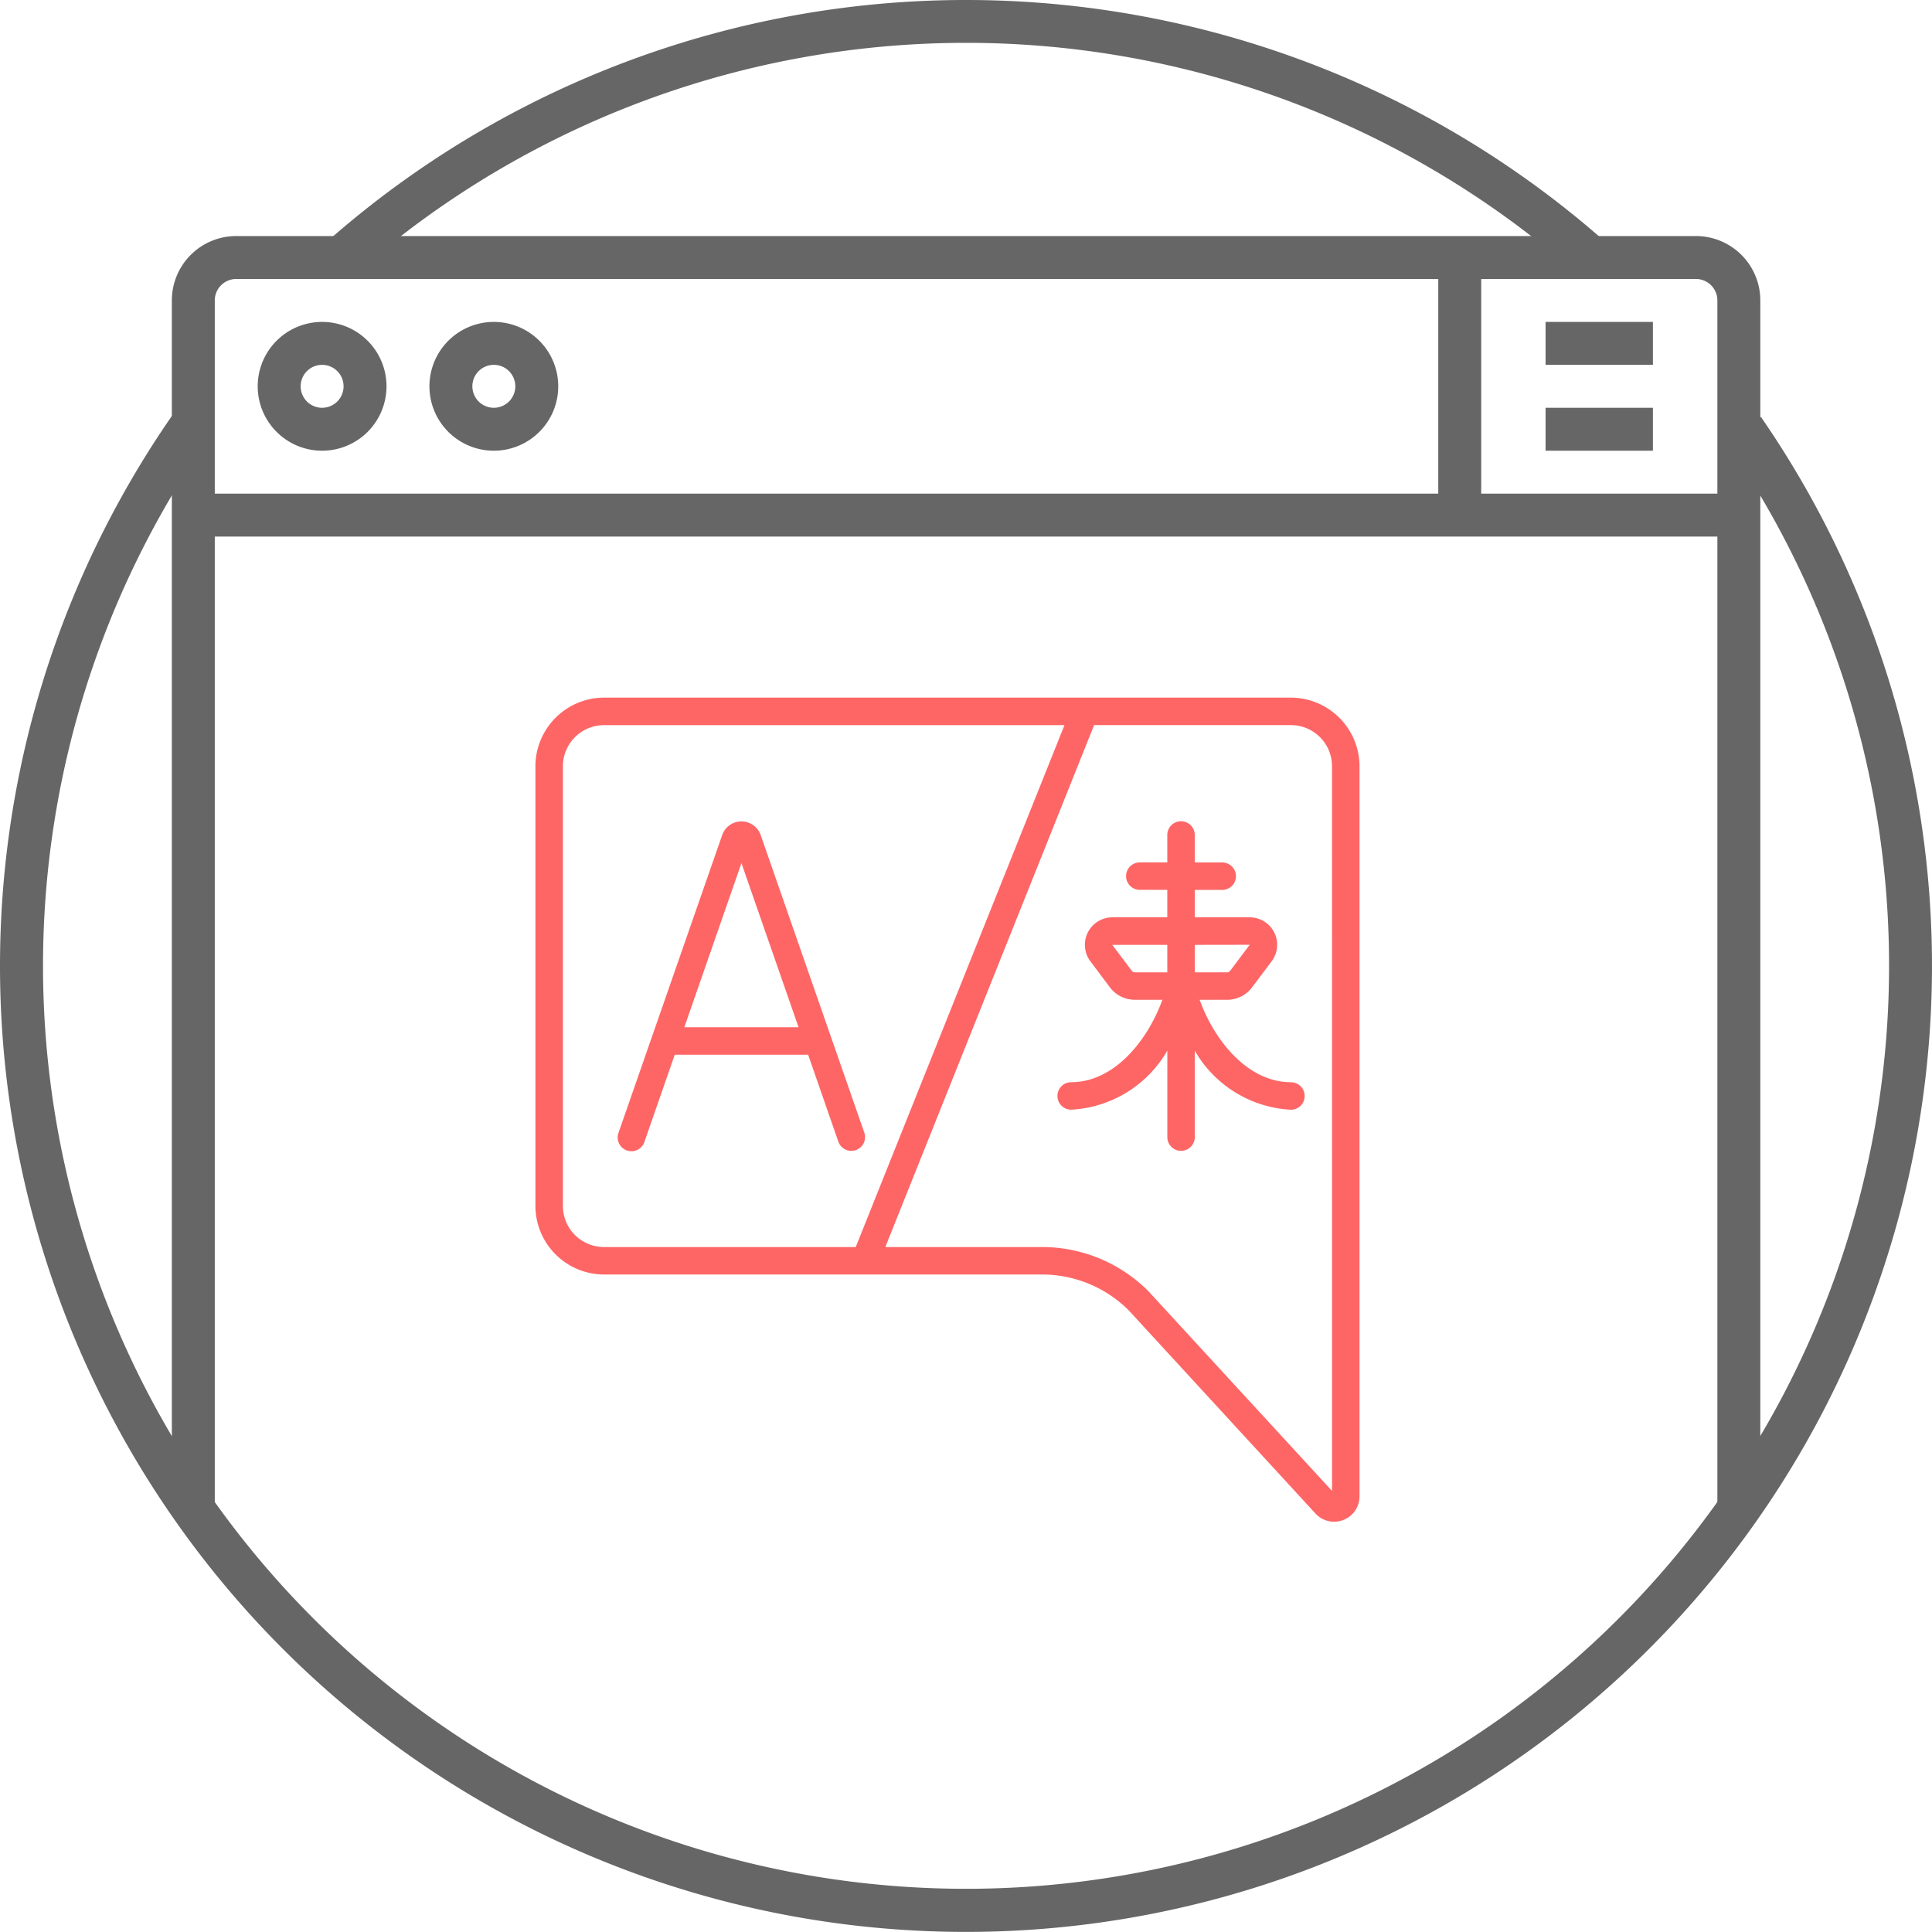
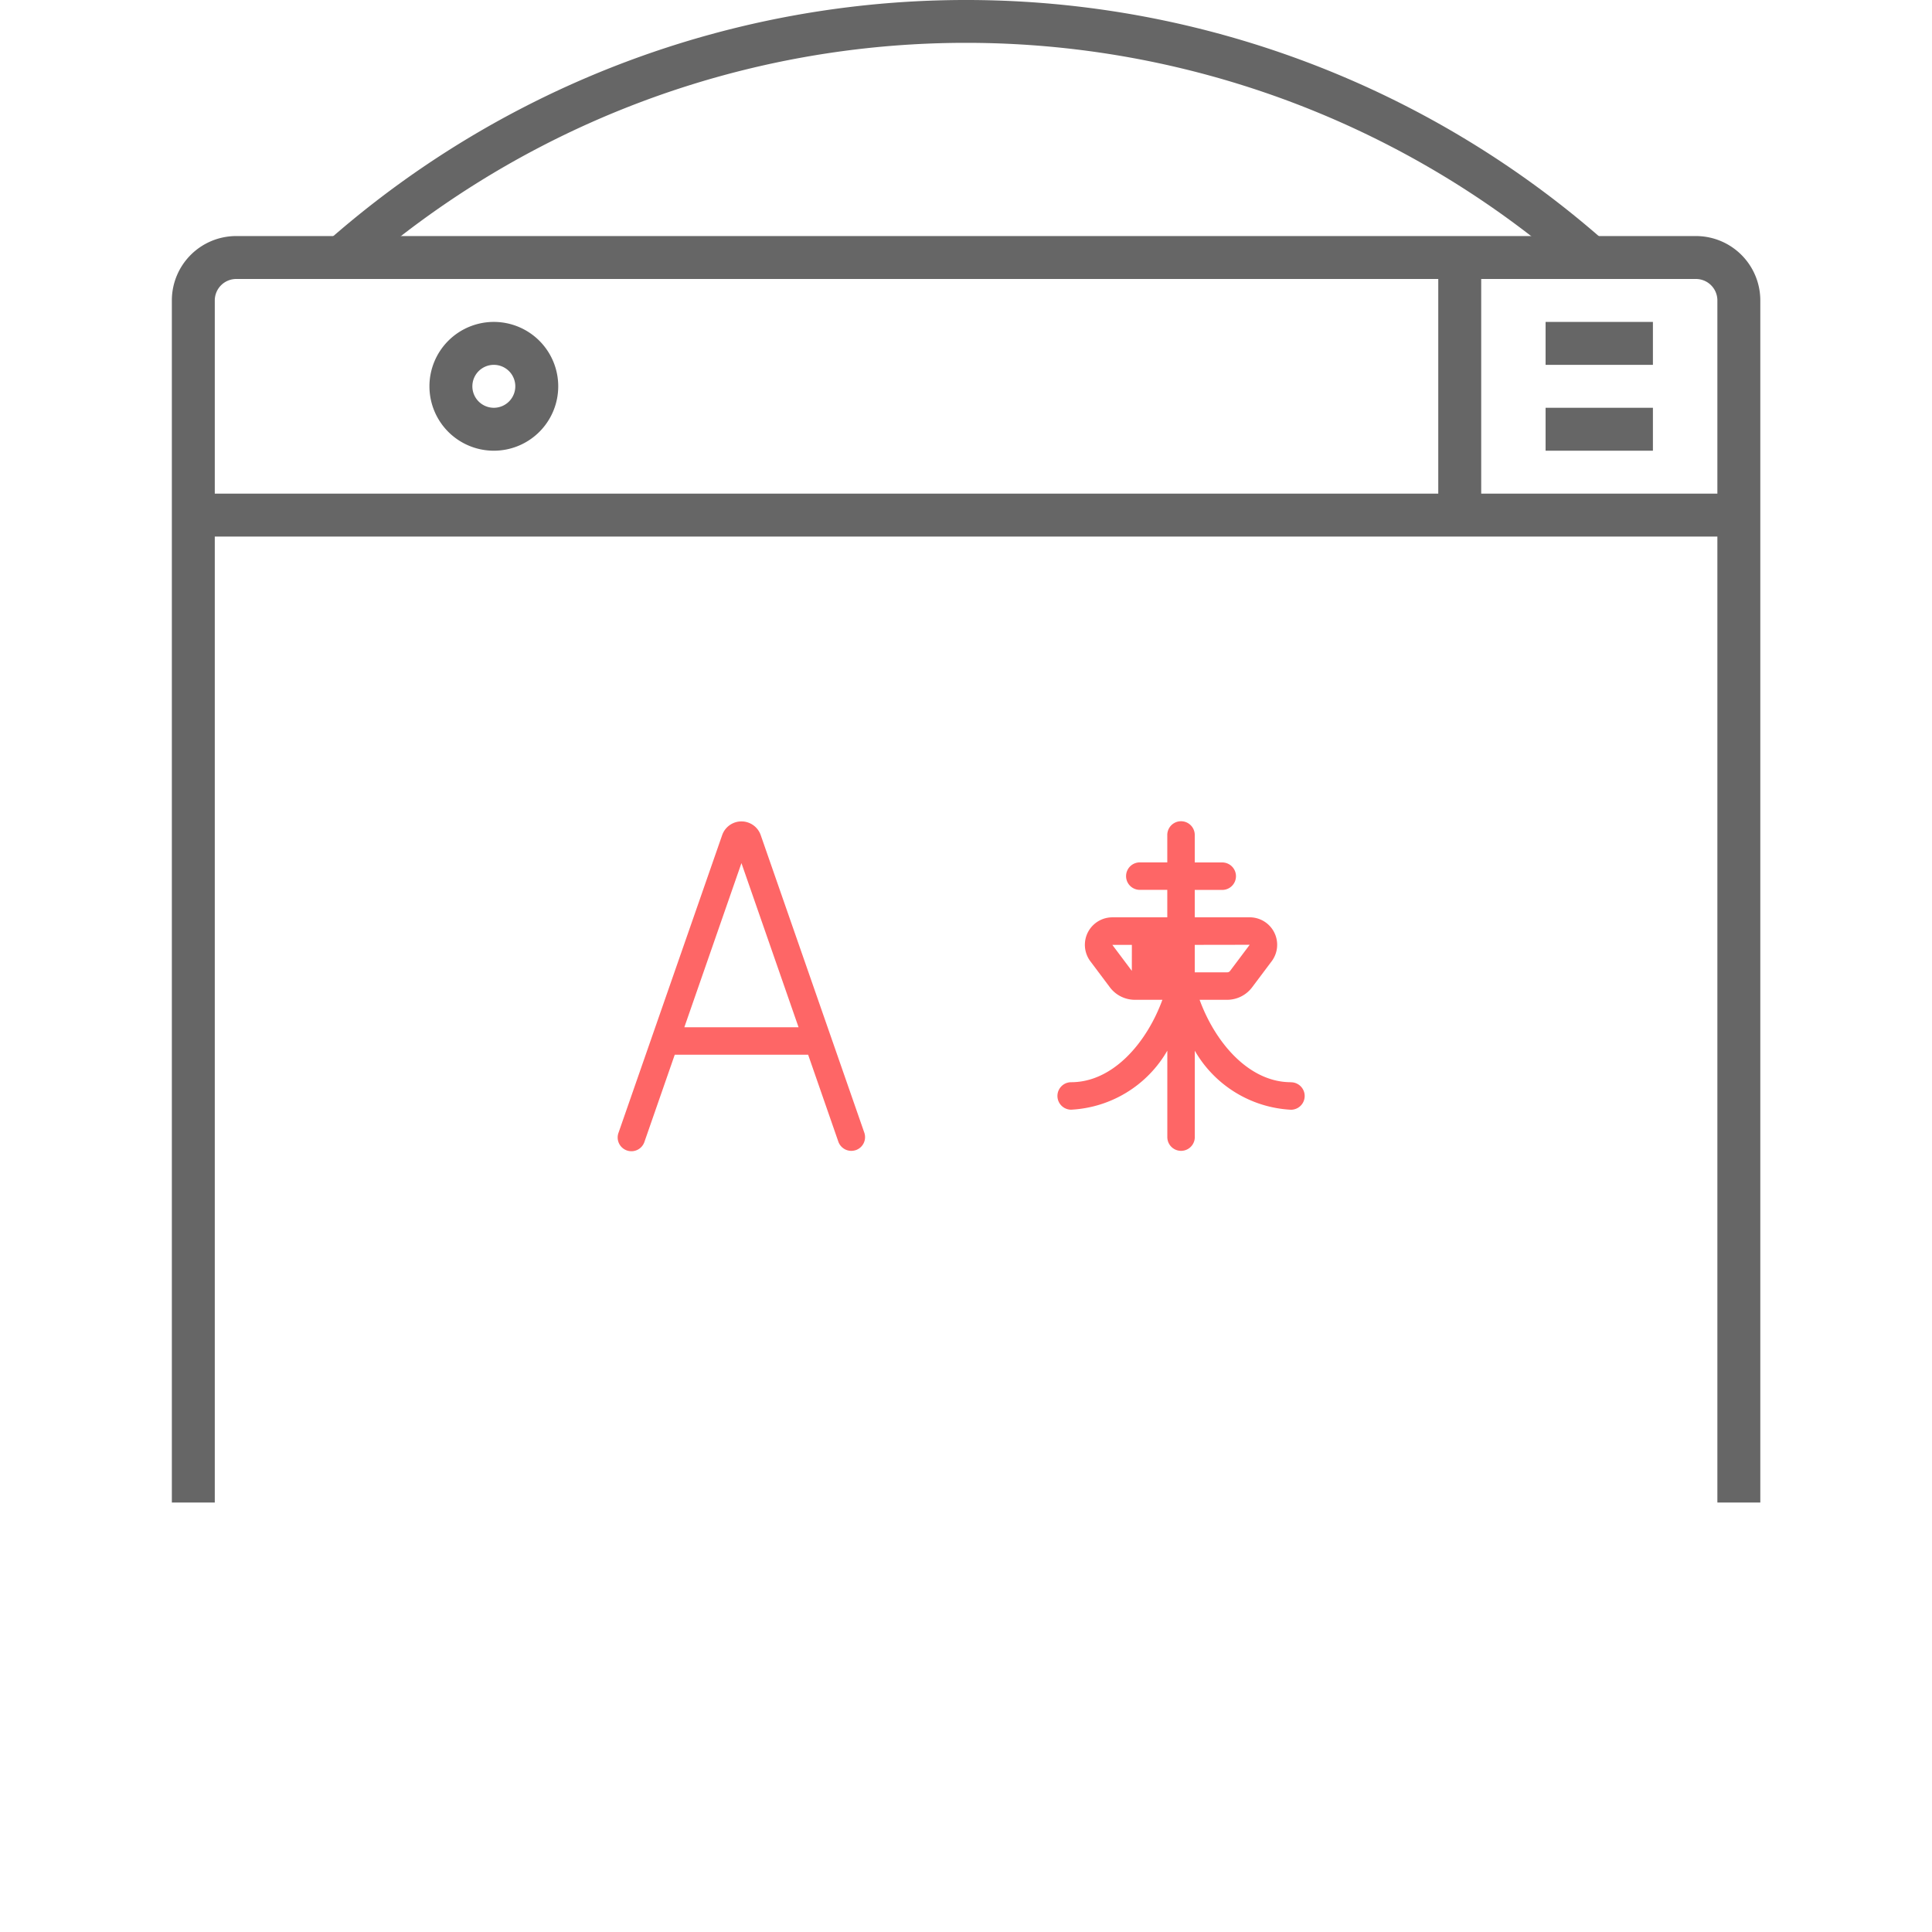
<svg xmlns="http://www.w3.org/2000/svg" width="108.005" height="108" viewBox="0 0 108.005 108">
  <g id="Multi-language" transform="translate(-988 -712)">
    <g id="Group_319" data-name="Group 319" transform="translate(849 229)">
      <g id="Healthcare" transform="translate(-9 394)">
        <path id="Path_19300" data-name="Path 19300" d="M16.923,15.193l-1.582-1.8a53.993,53.993,0,0,1,71.178,0l-1.582,1.8a51.594,51.594,0,0,0-68.015,0Z" transform="translate(151.075 88.996)" fill="#666" />
-         <path id="Path_19301" data-name="Path 19301" d="M54,104.18A54,54,0,0,1,9.82,19.12l1.961,1.38a51.6,51.6,0,1,0,84.683.358l1.974-1.366A54.009,54.009,0,0,1,54,104.18Z" transform="translate(148.007 92.82)" fill="#666" />
        <path id="Path_19302" data-name="Path 19302" d="M96.8,81.8H94.4V14.6a1.2,1.2,0,0,0-1.2-1.2H11.6a1.2,1.2,0,0,0-1.2,1.2V81.8H8V14.6A3.6,3.6,0,0,1,11.6,11H93.2a3.6,3.6,0,0,1,3.6,3.6Z" transform="translate(149.607 91.196)" fill="#666" />
-         <path id="Path_19303" data-name="Path 19303" d="M15.6,22.2a3.6,3.6,0,1,1,3.6-3.6,3.6,3.6,0,0,1-3.6,3.6Zm0-4.8a1.2,1.2,0,1,0,1.2,1.2,1.2,1.2,0,0,0-1.2-1.2Z" transform="translate(150.407 91.996)" fill="#666" />
        <path id="Path_19304" data-name="Path 19304" d="M23.6,22.2a3.6,3.6,0,1,1,3.6-3.6A3.6,3.6,0,0,1,23.6,22.2Zm0-4.8a1.2,1.2,0,1,0,1.2,1.2A1.2,1.2,0,0,0,23.6,17.4Z" transform="translate(152.007 91.996)" fill="#666" />
        <path id="Rectangle_4897" data-name="Rectangle 4897" d="M0,0H6V2.4H0Z" transform="translate(234.403 106.996)" fill="#666" />
        <path id="Rectangle_4898" data-name="Rectangle 4898" d="M0,0H6V2.4H0Z" transform="translate(234.403 111.796)" fill="#666" />
        <path id="Rectangle_4899" data-name="Rectangle 4899" d="M0,0H86.4V2.4H0Z" transform="translate(158.807 116.596)" fill="#666" />
        <path id="Rectangle_4900" data-name="Rectangle 4900" d="M0,0H2.4V14.4H0Z" transform="translate(228.404 103.396)" fill="#666" />
      </g>
      <g id="cultures" transform="translate(168.931 522)">
-         <path id="Path_442" data-name="Path 442" d="M42.23,0H3.839A3.844,3.844,0,0,0,0,3.839V28.41a3.843,3.843,0,0,0,3.839,3.839H28.3a6.853,6.853,0,0,1,4.864,2L43.588,45.589a1.409,1.409,0,0,0,1.058.48,1.44,1.44,0,0,0,.508-.093,1.409,1.409,0,0,0,.916-1.327V3.839A3.844,3.844,0,0,0,42.23,0ZM1.536,28.41V3.839a2.3,2.3,0,0,1,2.3-2.3h25.74L17.908,30.713H3.839A2.3,2.3,0,0,1,1.536,28.41Zm43,15.939L34.273,33.187A8.39,8.39,0,0,0,28.3,30.713H19.562L31.233,1.536h11a2.3,2.3,0,0,1,2.3,2.3Zm0,0" fill="#fe6666" />
        <path id="Path_443" data-name="Path 443" d="M64.435,95.278a.768.768,0,0,0,.472-.977L59.114,77.661a1.141,1.141,0,0,0-2.15,0L51.17,94.3a.768.768,0,1,0,1.45.505l1.691-4.86h7.456l1.689,4.86a.768.768,0,0,0,.977.472Zm-9.589-6.867,3.193-9.177,3.193,9.177Zm0,0" transform="translate(-46.521 -69.983)" fill="#fe6666" />
-         <path id="Path_444" data-name="Path 444" d="M337.319,91.389c-2.327,0-4.217-2.189-5.1-4.607h1.544a1.747,1.747,0,0,0,1.392-.7l1.092-1.454a1.535,1.535,0,0,0-1.228-2.457h-3.071V80.64h1.536a.768.768,0,0,0,0-1.536h-1.536V77.568a.768.768,0,0,0-1.536,0V79.1h-1.536a.768.768,0,0,0,0,1.536h1.536v1.536h-3.072a1.536,1.536,0,0,0-1.228,2.457l1.09,1.453a1.746,1.746,0,0,0,1.393.7h1.544c-.885,2.418-2.775,4.607-5.1,4.607a.768.768,0,1,0,0,1.536,6.6,6.6,0,0,0,5.375-3.3v4.833a.768.768,0,1,0,1.536,0V89.628a6.6,6.6,0,0,0,5.375,3.3.768.768,0,1,0,0-1.536Zm-2.3-7.683-1.095,1.459a.2.2,0,0,1-.162.081h-1.814V83.711Zm-6.589,1.459-1.09-1.454h3.072v1.536h-1.817a.2.2,0,0,1-.163-.082Zm0,0" transform="translate(-295.088 -69.89)" fill="#fe6666" />
+         <path id="Path_444" data-name="Path 444" d="M337.319,91.389c-2.327,0-4.217-2.189-5.1-4.607h1.544a1.747,1.747,0,0,0,1.392-.7l1.092-1.454a1.535,1.535,0,0,0-1.228-2.457h-3.071V80.64h1.536a.768.768,0,0,0,0-1.536h-1.536V77.568a.768.768,0,0,0-1.536,0V79.1h-1.536a.768.768,0,0,0,0,1.536h1.536v1.536h-3.072a1.536,1.536,0,0,0-1.228,2.457l1.09,1.453a1.746,1.746,0,0,0,1.393.7h1.544c-.885,2.418-2.775,4.607-5.1,4.607a.768.768,0,1,0,0,1.536,6.6,6.6,0,0,0,5.375-3.3v4.833a.768.768,0,1,0,1.536,0V89.628a6.6,6.6,0,0,0,5.375,3.3.768.768,0,1,0,0-1.536Zm-2.3-7.683-1.095,1.459a.2.2,0,0,1-.162.081h-1.814V83.711Zm-6.589,1.459-1.09-1.454h3.072h-1.817a.2.2,0,0,1-.163-.082Zm0,0" transform="translate(-295.088 -69.89)" fill="#fe6666" />
      </g>
    </g>
  </g>
</svg>